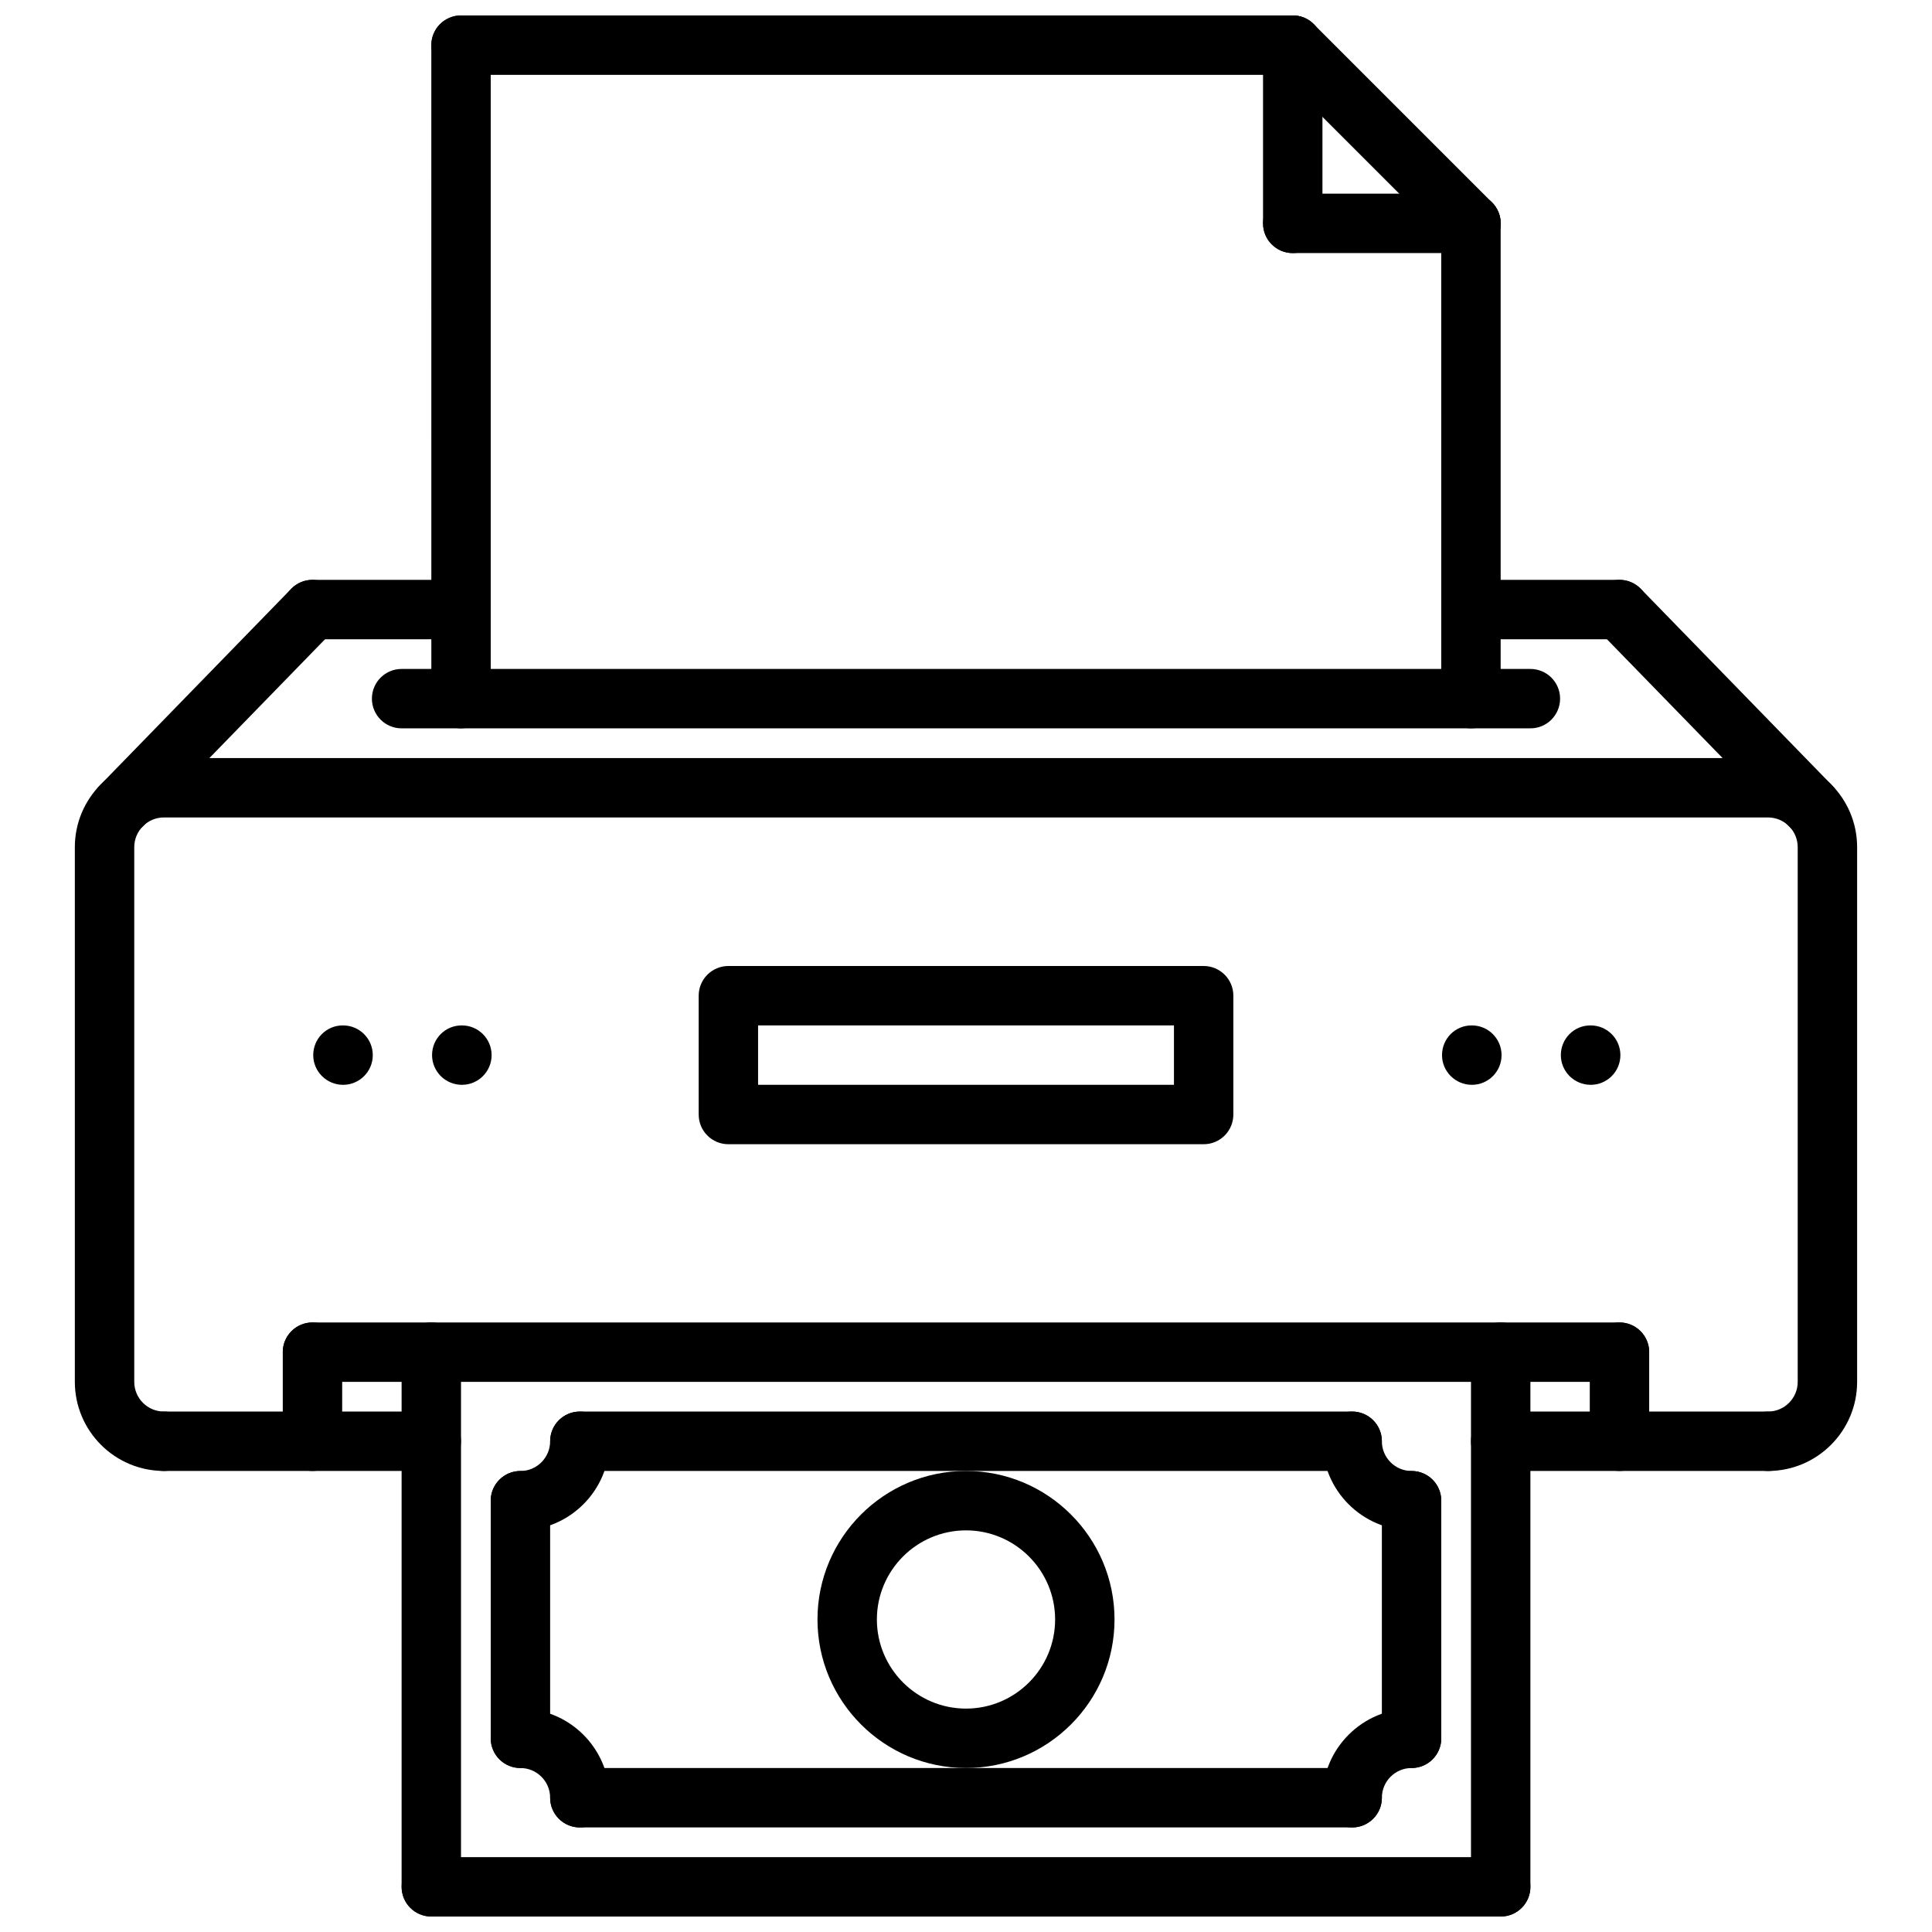
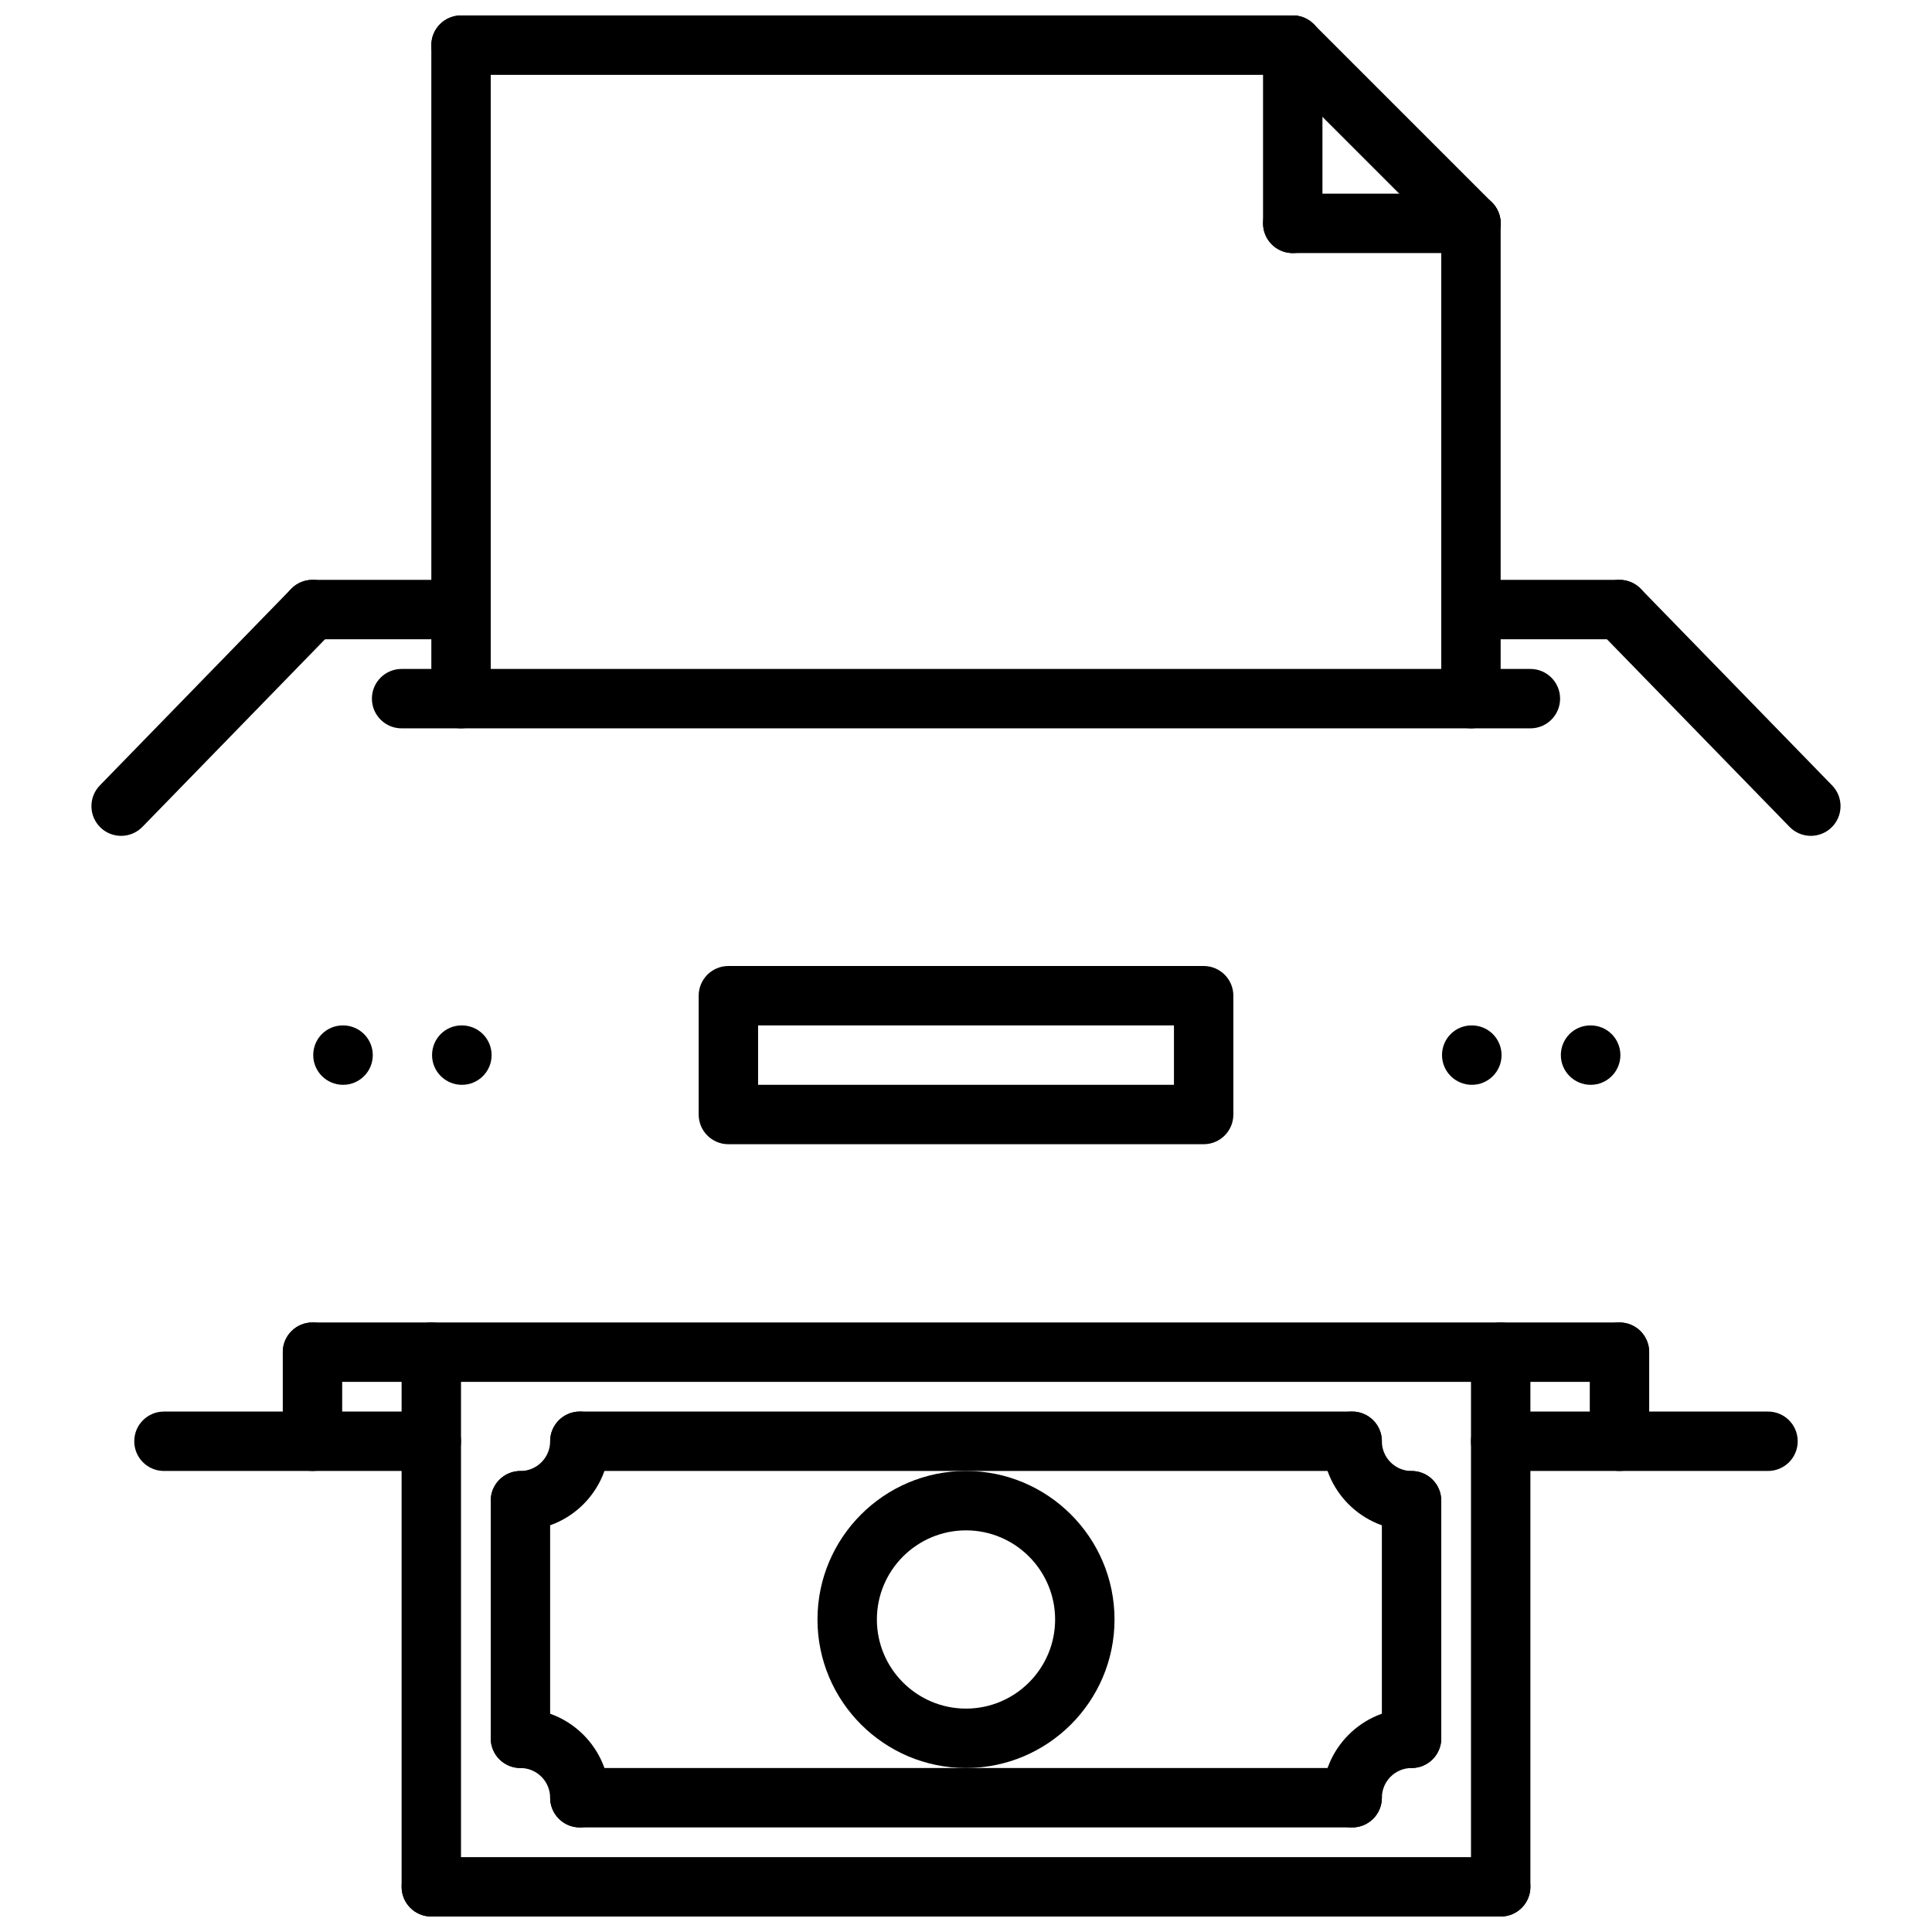
<svg xmlns="http://www.w3.org/2000/svg" width="800px" height="800px" version="1.1" viewBox="144 144 512 512">
  <defs>
    <clipPath id="g">
      <path d="m258 148.09h17v189.91h-17z" />
    </clipPath>
    <clipPath id="f">
      <path d="m258 148.09h237v15.906h-237z" />
    </clipPath>
    <clipPath id="e">
      <path d="m478 148.09h64v63.906h-64z" />
    </clipPath>
    <clipPath id="d">
      <path d="m478 148.09h17v63.906h-17z" />
    </clipPath>
    <clipPath id="c">
      <path d="m250 494h17v157.9h-17z" />
    </clipPath>
    <clipPath id="b">
      <path d="m250 636h300v15.902h-300z" />
    </clipPath>
    <clipPath id="a">
      <path d="m533 494h17v157.9h-17z" />
    </clipPath>
  </defs>
  <g clip-path="url(#g)">
    <path d="m266.18 337.02c-4.352 0-7.871-3.527-7.871-7.871l-0.004-173.19c0-4.344 3.519-7.871 7.871-7.871s7.871 3.527 7.871 7.871v173.18c0.004 4.348-3.516 7.875-7.867 7.875z" />
  </g>
  <path d="m533.82 337.02c-4.352 0-7.871-3.527-7.871-7.871l-0.004-125.95c0-4.344 3.519-7.871 7.871-7.871 4.352 0 7.871 3.527 7.871 7.871v125.95c0.004 4.344-3.516 7.871-7.867 7.871z" />
  <g clip-path="url(#f)">
    <path d="m486.59 163.84h-220.41c-4.352 0-7.871-3.527-7.871-7.871s3.519-7.871 7.871-7.871h220.42c4.352 0 7.871 3.527 7.871 7.871-0.004 4.348-3.519 7.871-7.875 7.871z" />
  </g>
  <g clip-path="url(#e)">
    <path d="m533.82 211.07c-2.016 0-4.031-0.77-5.566-2.305l-47.23-47.23c-3.078-3.078-3.078-8.055 0-11.133s8.055-3.078 11.133 0l47.23 47.23c3.078 3.078 3.078 8.055 0 11.133-1.539 1.531-3.551 2.305-5.566 2.305z" />
  </g>
  <path d="m533.82 211.07h-47.23c-4.352 0-7.871-3.527-7.871-7.871s3.519-7.871 7.871-7.871h47.23c4.352 0 7.871 3.527 7.871 7.871s-3.519 7.871-7.871 7.871z" />
  <g clip-path="url(#d)">
    <path d="m486.59 211.07c-4.352 0-7.871-3.527-7.871-7.871v-47.234c0-4.344 3.519-7.871 7.871-7.871 4.352 0 7.871 3.527 7.871 7.871v47.23c0 4.348-3.516 7.875-7.871 7.875z" />
  </g>
  <path d="m176.1 365.51c-1.984 0-3.961-0.738-5.488-2.227-3.117-3.031-3.18-8.023-0.156-11.133l50.711-52.105c3.039-3.117 8.023-3.18 11.133-0.156 3.117 3.031 3.18 8.023 0.156 11.133l-50.711 52.105c-1.551 1.586-3.598 2.383-5.644 2.383z" />
  <path d="m266.18 313.41h-39.359c-4.352 0-7.871-3.527-7.871-7.871s3.519-7.871 7.871-7.871h39.359c4.352 0 7.871 3.527 7.871 7.871s-3.519 7.871-7.871 7.871z" />
  <path d="m623.89 365.51c-2.055 0-4.102-0.797-5.644-2.387l-50.711-52.105c-3.031-3.117-2.961-8.102 0.156-11.133 3.117-3.031 8.102-2.953 11.133 0.156l50.711 52.105c3.031 3.117 2.961 8.102-0.156 11.133-1.527 1.488-3.512 2.231-5.488 2.231z" />
  <path d="m573.18 313.41h-39.359c-4.352 0-7.871-3.527-7.871-7.871s3.519-7.871 7.871-7.871h39.359c4.352 0 7.871 3.527 7.871 7.871s-3.519 7.871-7.871 7.871z" />
  <path d="m549.57 337.02h-299.14c-4.352 0-7.871-3.527-7.871-7.871s3.519-7.871 7.871-7.871h299.14c4.352 0 7.871 3.527 7.871 7.871s-3.516 7.871-7.871 7.871z" />
  <path d="m573.18 510.21h-346.37c-4.352 0-7.871-3.519-7.871-7.871 0-4.352 3.519-7.871 7.871-7.871h346.37c4.352 0 7.871 3.519 7.871 7.871 0.004 4.352-3.516 7.871-7.867 7.871z" />
-   <path d="m612.54 533.82c-4.352 0-7.871-3.519-7.871-7.871s3.519-7.871 7.871-7.871c4.344 0 7.871-3.527 7.871-7.871v-141.7c0-4.336-3.527-7.871-7.871-7.871l-425.09-0.004c-4.344 0-7.871 3.535-7.871 7.871v141.7c0 4.344 3.527 7.871 7.871 7.871 4.352 0 7.871 3.519 7.871 7.871 0 4.352-3.519 7.871-7.871 7.871-13.02 0-23.617-10.598-23.617-23.617v-141.69c0-13.02 10.598-23.617 23.617-23.617h425.09c13.02 0 23.617 10.598 23.617 23.617v141.7c0 13.02-10.598 23.617-23.617 23.617z" />
  <path d="m226.81 533.82c-4.352 0-7.871-3.519-7.871-7.871v-23.617c0-4.352 3.519-7.871 7.871-7.871s7.871 3.519 7.871 7.871v23.617c0.004 4.352-3.516 7.871-7.871 7.871z" />
  <path d="m573.18 533.82c-4.352 0-7.871-3.519-7.871-7.871v-23.617c0-4.352 3.519-7.871 7.871-7.871 4.352 0 7.871 3.519 7.871 7.871v23.617c0 4.352-3.519 7.871-7.871 7.871z" />
  <path d="m234.92 431.49c-4.352 0-7.91-3.519-7.91-7.871 0-4.352 3.481-7.871 7.824-7.871h0.086c4.344 0 7.871 3.519 7.871 7.871 0 4.352-3.527 7.871-7.871 7.871z" />
  <path d="m266.41 431.49c-4.352 0-7.91-3.519-7.91-7.871 0-4.352 3.481-7.871 7.824-7.871h0.086c4.344 0 7.871 3.519 7.871 7.871 0 4.352-3.527 7.871-7.871 7.871z" />
  <path d="m565.55 431.49c-4.352 0-7.91-3.519-7.91-7.871 0-4.352 3.481-7.871 7.824-7.871h0.086c4.344 0 7.871 3.519 7.871 7.871 0 4.352-3.527 7.871-7.871 7.871z" />
  <path d="m534.06 431.49c-4.352 0-7.91-3.519-7.91-7.871 0-4.352 3.481-7.871 7.824-7.871h0.086c4.344 0 7.871 3.519 7.871 7.871 0 4.352-3.523 7.871-7.871 7.871z" />
  <path d="m462.98 447.23h-125.95c-4.352 0-7.871-3.519-7.871-7.871v-31.488c0-4.344 3.519-7.871 7.871-7.871h125.95c4.352 0 7.871 3.527 7.871 7.871v31.488c0 4.352-3.519 7.871-7.871 7.871zm-118.08-15.742h110.21v-15.742l-110.21-0.004z" />
  <g clip-path="url(#c)">
    <path d="m258.3 651.9c-4.352 0-7.871-3.519-7.871-7.871v-141.7c0-4.352 3.519-7.871 7.871-7.871 4.352 0 7.871 3.519 7.871 7.871v141.7c0.004 4.352-3.516 7.871-7.871 7.871z" />
  </g>
  <g clip-path="url(#b)">
    <path d="m541.7 651.9h-283.39c-4.352 0-7.871-3.519-7.871-7.871s3.519-7.871 7.871-7.871h283.39c4.352 0 7.871 3.519 7.871 7.871s-3.519 7.871-7.871 7.871z" />
  </g>
  <g clip-path="url(#a)">
    <path d="m541.7 651.9c-4.352 0-7.871-3.519-7.871-7.871v-141.7c0-4.352 3.519-7.871 7.871-7.871 4.352 0 7.871 3.519 7.871 7.871v141.7c0 4.352-3.519 7.871-7.871 7.871z" />
  </g>
  <path d="m258.3 533.82h-70.848c-4.352 0-7.871-3.519-7.871-7.871s3.519-7.871 7.871-7.871h70.848c4.352 0 7.871 3.519 7.871 7.871 0.004 4.352-3.516 7.871-7.871 7.871z" />
  <path d="m612.54 533.82h-70.848c-4.352 0-7.871-3.519-7.871-7.871s3.519-7.871 7.871-7.871h70.848c4.352 0 7.871 3.519 7.871 7.871s-3.519 7.871-7.871 7.871z" />
  <path d="m502.34 628.29c-4.352 0-7.871-3.519-7.871-7.871 0-13.02 10.598-23.617 23.617-23.617 4.352 0 7.871 3.519 7.871 7.871s-3.519 7.871-7.871 7.871c-4.344 0-7.871 3.527-7.871 7.871-0.004 4.356-3.523 7.875-7.875 7.875z" />
  <path d="m518.08 549.57c-13.02 0-23.617-10.605-23.617-23.625 0-4.352 3.519-7.871 7.871-7.871 4.352 0 7.871 3.519 7.871 7.871 0 4.344 3.527 7.879 7.871 7.879 4.352 0 7.871 3.519 7.871 7.871 0.004 4.356-3.512 7.875-7.867 7.875z" />
  <path d="m400 612.54c-21.703 0-39.359-17.656-39.359-39.359s17.656-39.359 39.359-39.359 39.359 17.656 39.359 39.359-17.656 39.359-39.359 39.359zm0-62.977c-13.02 0-23.617 10.598-23.617 23.617 0 13.02 10.598 23.617 23.617 23.617s23.617-10.598 23.617-23.617c-0.004-13.02-10.598-23.617-23.617-23.617z" />
  <path d="m518.08 612.54c-4.352 0-7.871-3.519-7.871-7.871v-62.969c0-4.352 3.519-7.871 7.871-7.871s7.871 3.519 7.871 7.871v62.969c0 4.352-3.516 7.871-7.871 7.871z" />
  <path d="m297.66 628.29c-4.352 0-7.871-3.519-7.871-7.871 0-4.344-3.527-7.871-7.871-7.871-4.352 0-7.871-3.519-7.871-7.871 0-4.352 3.519-7.871 7.871-7.871 13.02 0 23.617 10.598 23.617 23.617-0.004 4.348-3.523 7.867-7.875 7.867z" />
  <path d="m281.92 549.57c-4.352 0-7.871-3.519-7.871-7.871s3.519-7.871 7.871-7.871c4.344 0 7.871-3.535 7.871-7.879 0-4.352 3.519-7.871 7.871-7.871 4.352 0 7.871 3.519 7.871 7.871 0.004 13.02-10.594 23.621-23.613 23.621z" />
  <path d="m281.92 612.54c-4.352 0-7.871-3.519-7.871-7.871v-62.969c0-4.352 3.519-7.871 7.871-7.871 4.352 0 7.871 3.519 7.871 7.871v62.969c0 4.352-3.519 7.871-7.871 7.871z" />
  <path d="m502.34 533.82h-204.67c-4.352 0-7.871-3.519-7.871-7.871s3.519-7.871 7.871-7.871h204.67c4.352 0 7.871 3.519 7.871 7.871s-3.519 7.871-7.871 7.871z" />
  <path d="m502.34 628.29h-204.67c-4.352 0-7.871-3.519-7.871-7.871 0-4.352 3.519-7.871 7.871-7.871h204.67c4.352 0 7.871 3.519 7.871 7.871 0 4.352-3.519 7.871-7.871 7.871z" />
</svg>